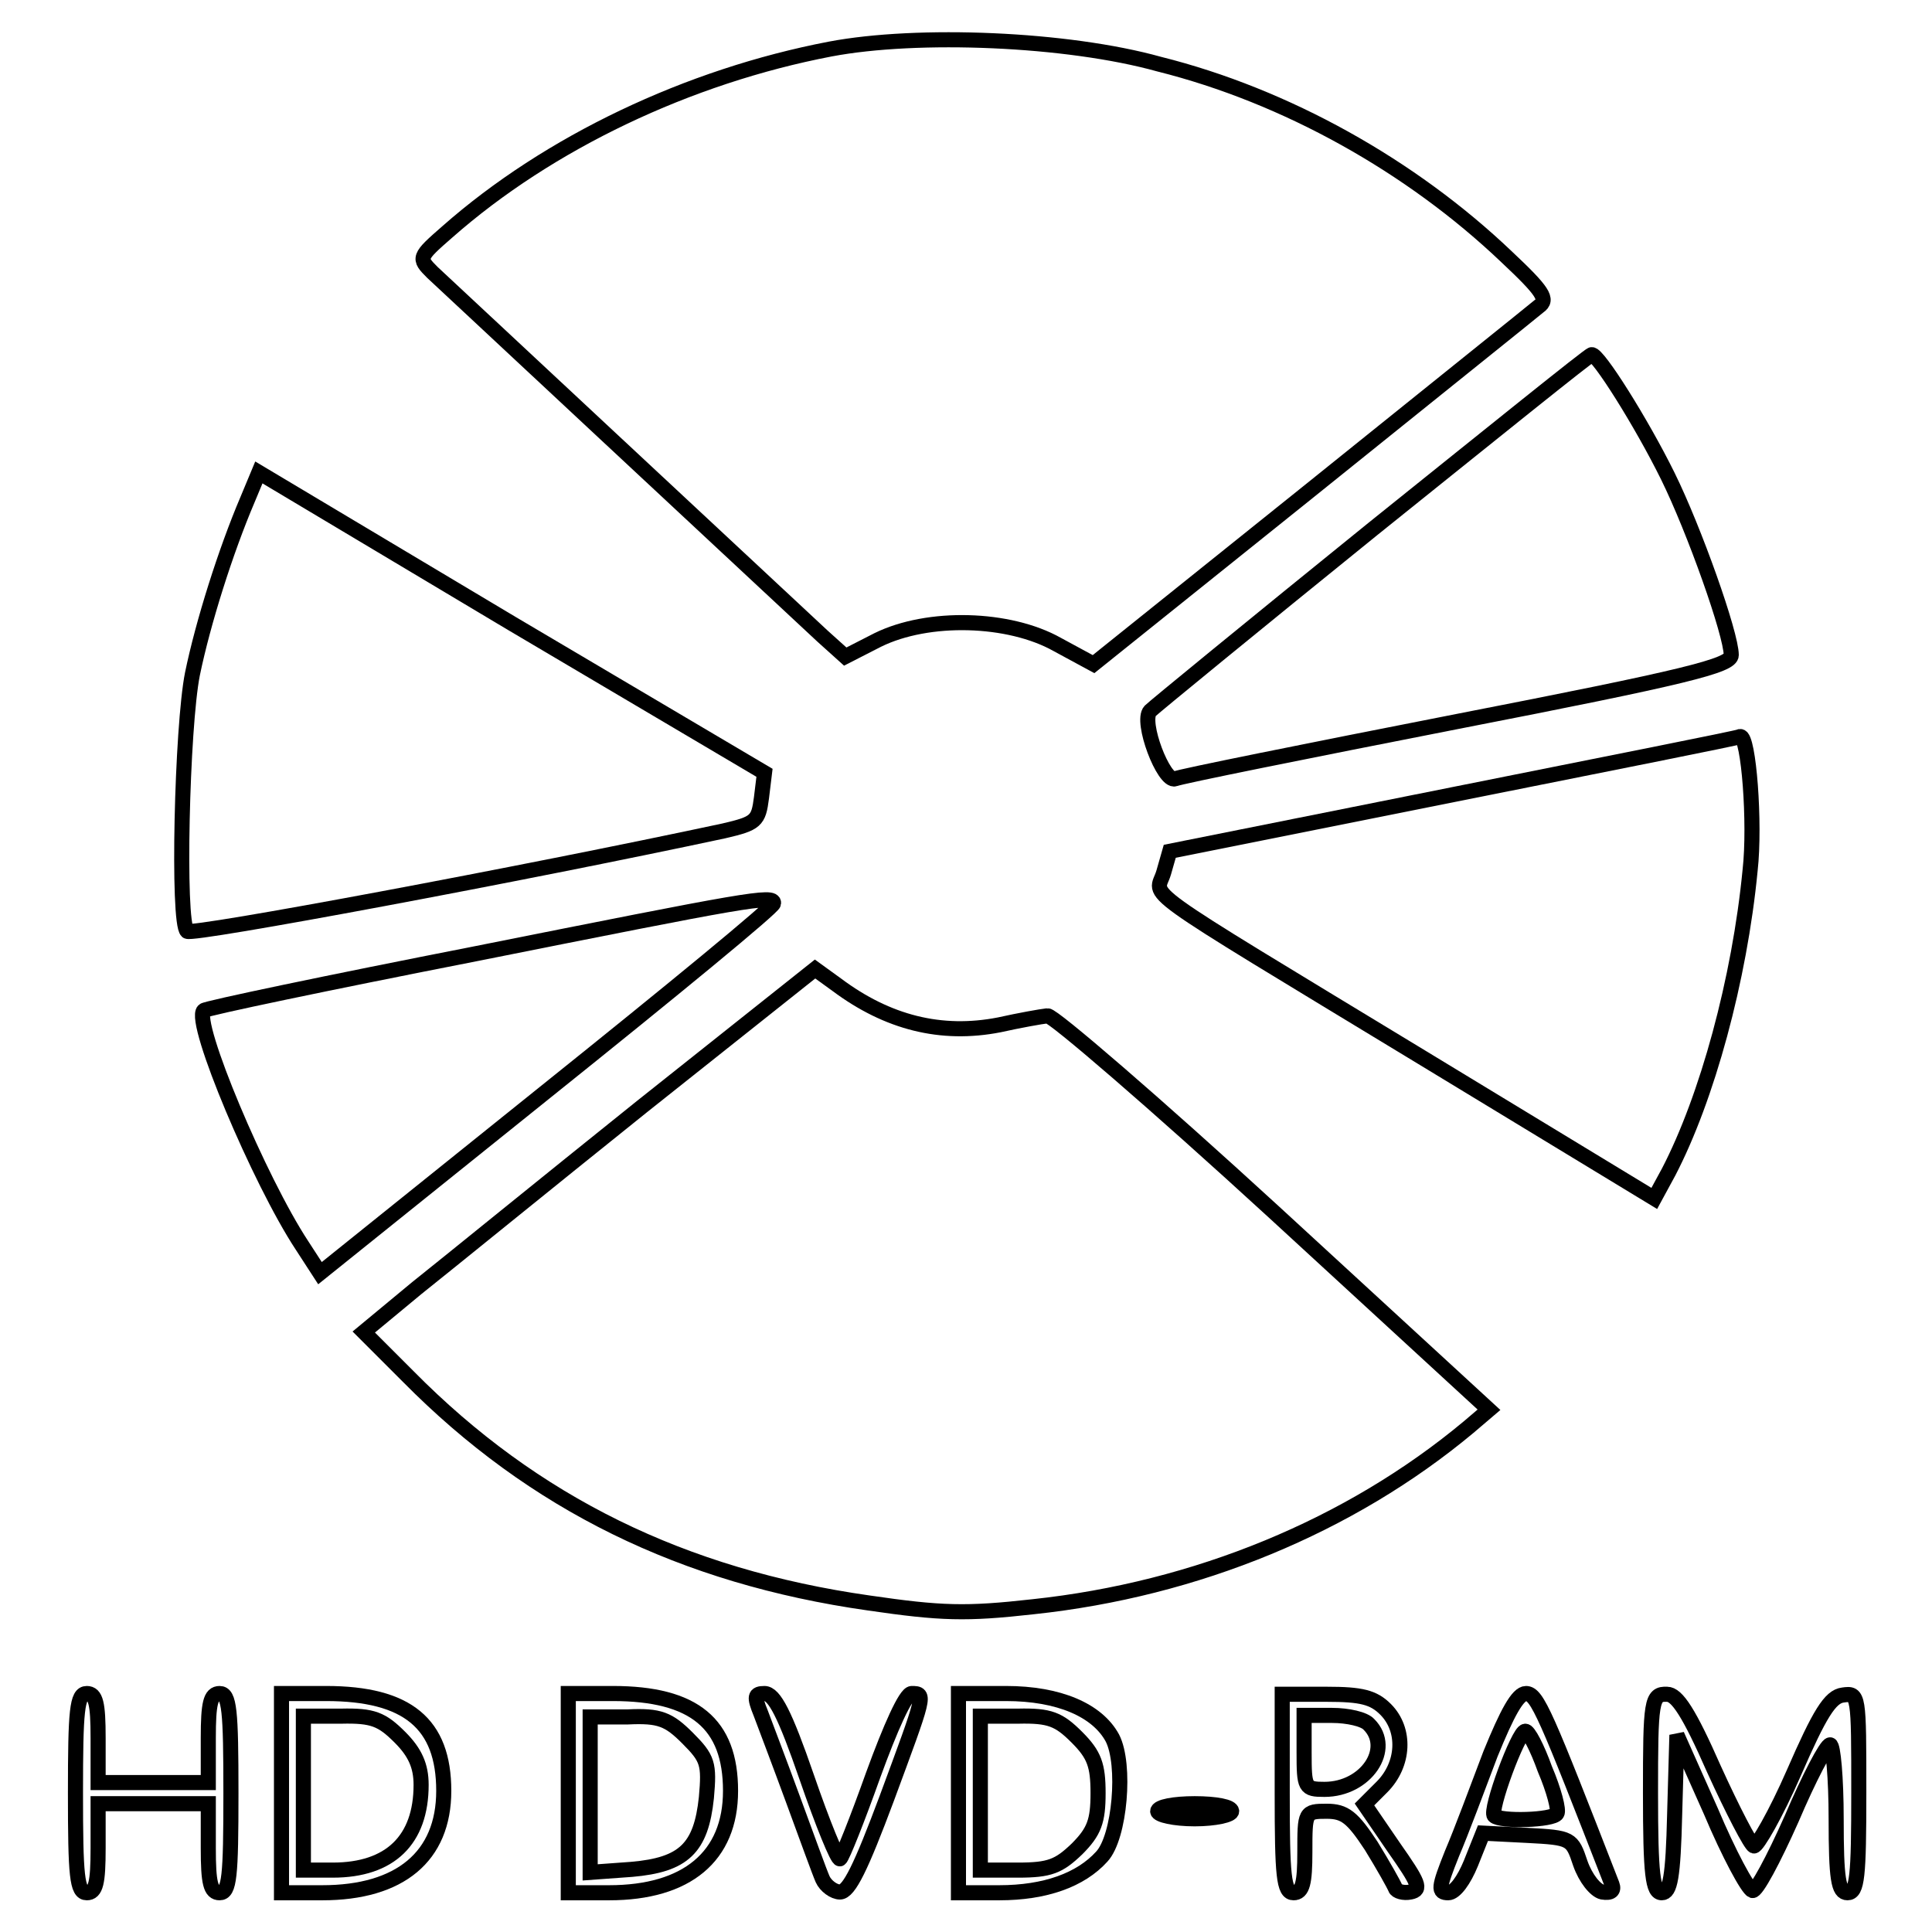
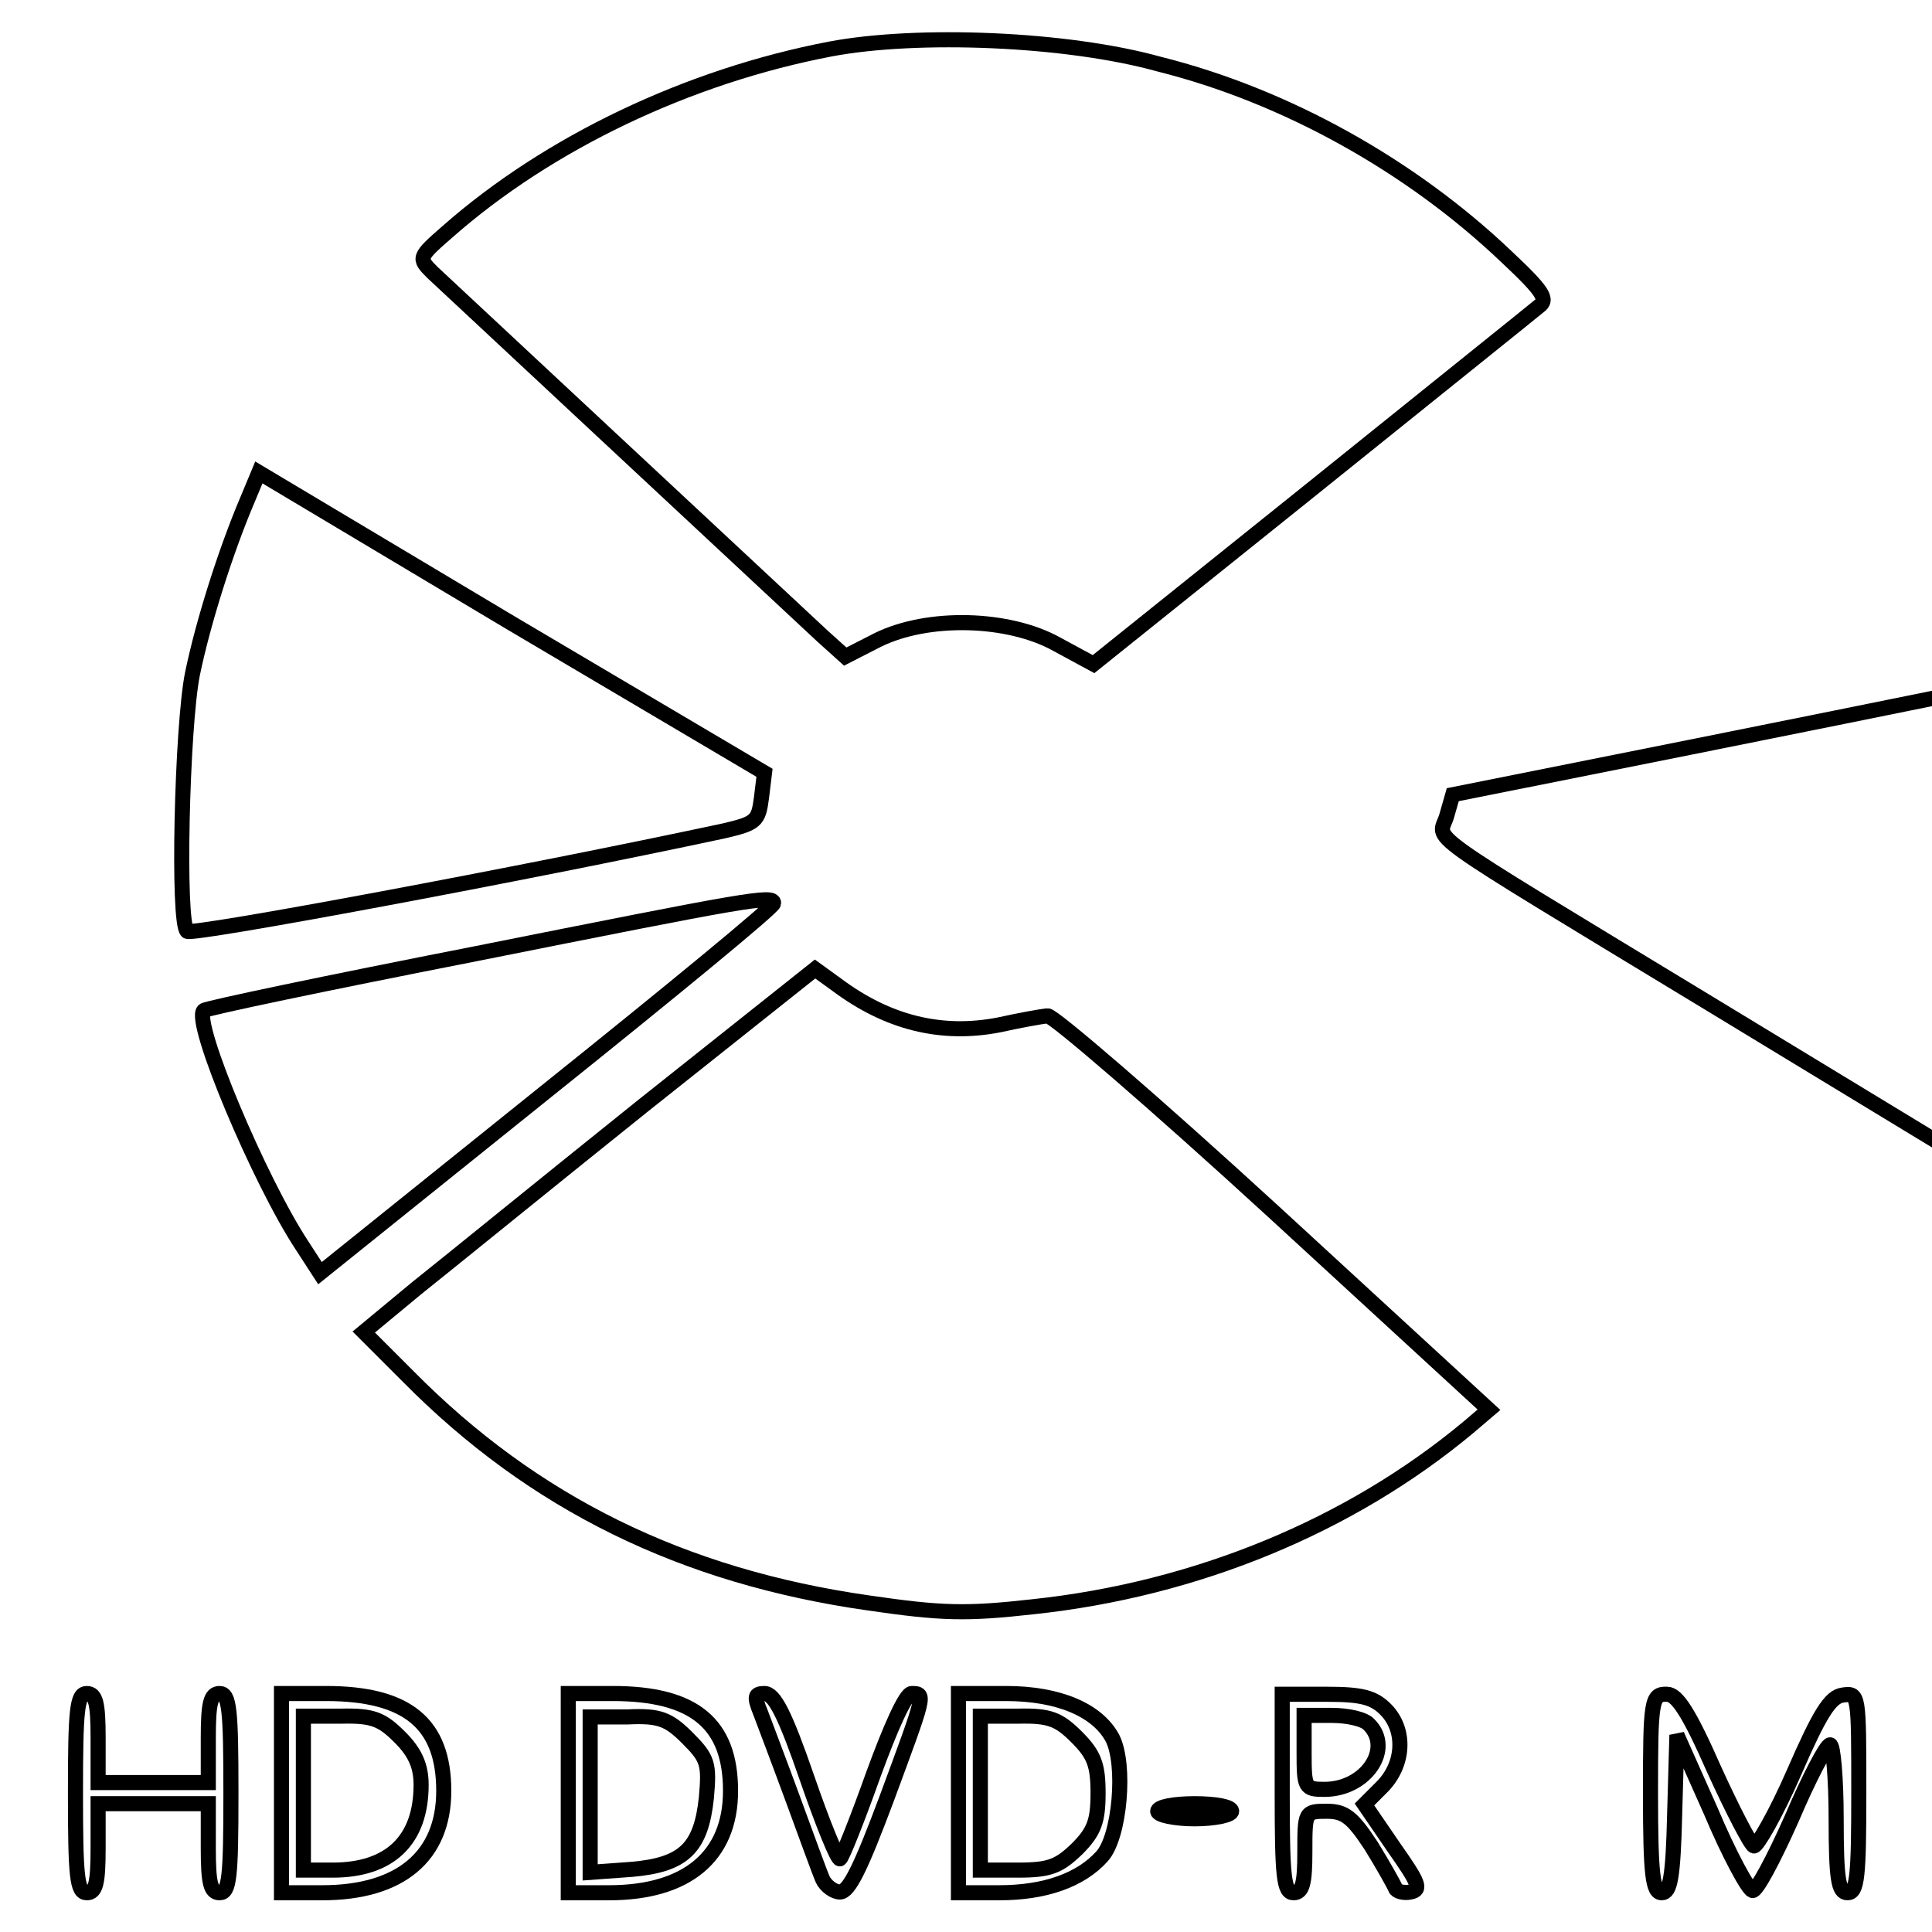
<svg xmlns="http://www.w3.org/2000/svg" version="1.1" x="0px" y="0px" viewBox="0 0 256 256" enable-background="new 0 0 256 256" xml:space="preserve">
  <g>
    <g>
      <path stroke-width="2" fill-opacity="0" stroke="#000000" d="M110,6.5c-18.8,3.6-37.3,12.4-50.7,24.2c-3.9,3.4-3.9,3.5-2,5.4c1.7,1.6,42.9,40,51.7,48.2l3,2.7l4.3-2.2  c6.7-3.3,17.4-3,23.8,0.6l4.8,2.6l28.8-23.1c15.9-12.8,29.5-23.7,30.2-24.3c1.3-0.9,0.6-2-4.3-6.6c-12.6-12-29.2-21.3-46-25.5  C141.4,5.1,121.6,4.3,110,6.5z" />
-       <path stroke-width="2" fill-opacity="0" stroke="#000000" d="M181.9,70.1c-15.7,12.7-29,23.6-29.5,24.1c-1.3,1.4,1.8,9.5,3.3,9c0.6-0.3,17.5-3.7,37.4-7.6  c30.3-5.9,36.3-7.4,36.3-8.8c0-2.8-4.9-16.6-8.4-23.7c-3.5-7.1-9.3-16.3-10.1-16.1C210.6,47,197.6,57.5,181.9,70.1z" />
      <path stroke-width="2" fill-opacity="0" stroke="#000000" d="M32.8,66.2c-2.9,6.8-5.9,16.3-7.3,23.1c-1.4,7-2,33-0.7,34.1c0.6,0.6,44.5-7.6,71.1-13.3  c4.3-1,4.6-1.3,5-4.4l0.4-3.3L67.8,82.6l-33.5-20L32.8,66.2z" />
-       <path stroke-width="2" fill-opacity="0" stroke="#000000" d="M192.5,105.3l-37.5,7.5l-0.8,2.8c-1,3.5-4.7,0.9,34.2,24.5l30.8,18.7l1.9-3.5c5.1-9.8,9.4-25.5,10.8-40  c0.7-6.2-0.2-17.8-1.3-17.7C230.2,97.8,213,101.2,192.5,105.3z" />
+       <path stroke-width="2" fill-opacity="0" stroke="#000000" d="M192.5,105.3l-0.8,2.8c-1,3.5-4.7,0.9,34.2,24.5l30.8,18.7l1.9-3.5c5.1-9.8,9.4-25.5,10.8-40  c0.7-6.2-0.2-17.8-1.3-17.7C230.2,97.8,213,101.2,192.5,105.3z" />
      <path stroke-width="2" fill-opacity="0" stroke="#000000" d="M62.9,126.4c-19.4,3.8-35.6,7.2-35.9,7.5c-1.5,1.5,7.4,22.6,13,31.1l2.4,3.7l30-24.1  c16.6-13.3,30.1-24.4,30.1-24.9C102.6,118.5,99,119.2,62.9,126.4z" />
      <path stroke-width="2" fill-opacity="0" stroke="#000000" d="M85.1,146.6c-12.6,10.1-26,21-29.9,24.1l-7,5.8l5.9,5.9c16.6,16.8,36.4,26.5,61,30  c9.6,1.4,12.9,1.5,21.8,0.5c21.6-2.3,42-10.7,57.7-23.8l2.7-2.3l-28.5-26.2c-15.7-14.4-29.3-26.1-30-26c-0.9,0.1-3.7,0.6-6.4,1.2  c-7.7,1.5-14.8-0.3-21.5-5.3l-2.9-2.1L85.1,146.6z" />
      <path stroke-width="2" fill-opacity="0" stroke="#000000" d="M10,237.6c0,11,0.2,13.2,1.5,13.2c1.2,0,1.5-1.3,1.5-5.9V239h7.3h7.3v5.9c0,4.6,0.3,5.9,1.5,5.9  c1.3,0,1.5-2.1,1.5-13.2c0-11-0.2-13.2-1.5-13.2c-1.2,0-1.5,1.3-1.5,5.9v5.9h-7.3h-7.3v-5.9c0-4.6-0.3-5.9-1.5-5.9  C10.2,224.4,10,226.6,10,237.6z" />
      <path stroke-width="2" fill-opacity="0" stroke="#000000" d="M37.3,237.6v13.2h5.4c10.3,0,16.1-4.8,16.1-13.5c0-8.9-4.8-12.9-15.6-12.9h-5.9V237.6z M53,230.2  c2,2,2.8,3.8,2.8,6.3c0,7.3-4.1,11.3-11.7,11.3h-3.9v-10.2v-10.2h5C49.4,227.3,50.6,227.8,53,230.2z" />
      <path stroke-width="2" fill-opacity="0" stroke="#000000" d="M75.3,237.6v13.2h5.4c10.3,0,16.1-4.8,16.1-13.5c0-8.9-4.8-12.9-15.6-12.9h-5.9V237.6z M91.1,230.3  c2.7,2.7,2.9,3.4,2.5,7.9c-0.7,6.7-3,8.9-9.9,9.5l-5.5,0.4v-10.3v-10.3h5C87.4,227.3,88.6,227.8,91.1,230.3z" />
      <path stroke-width="2" fill-opacity="0" stroke="#000000" d="M100.8,227c0.6,1.6,2.5,6.6,4.3,11.5c1.8,4.9,3.5,9.6,3.9,10.5c0.4,0.9,1.5,1.7,2.3,1.7  c1.2,0,2.8-3.3,6.2-12.4c5.1-13.8,5.2-13.9,3.3-13.9c-0.8,0-2.8,4.5-5.1,10.8c-2.1,5.9-4.1,10.9-4.4,11.1  c-0.3,0.2-2.3-4.7-4.4-10.8c-2.9-8.4-4.3-11.1-5.6-11.1C100,224.4,99.9,224.8,100.8,227z" />
      <path stroke-width="2" fill-opacity="0" stroke="#000000" d="M127,237.6v13.2h5.4c6.1,0,10.8-1.7,13.6-4.8c2.4-2.6,3.2-12.2,1.4-15.7c-2-3.7-7.1-5.9-14.1-5.9H127  V237.6z M142.7,230.2c2.3,2.3,2.8,3.7,2.8,7.4c0,3.7-0.5,5.1-2.8,7.4c-2.4,2.3-3.6,2.8-7.8,2.8h-5v-10.2v-10.2h5  C139.1,227.3,140.3,227.8,142.7,230.2z" />
      <path stroke-width="2" fill-opacity="0" stroke="#000000" d="M169.9,237.6c0,11,0.2,13.2,1.5,13.2c1.2,0,1.5-1.3,1.5-5.4c0-5.3,0-5.4,2.9-5.4c2.4,0,3.4,0.8,5.9,4.6  c1.6,2.6,3,5.1,3.2,5.6c0.1,0.4,1.1,0.7,2,0.5c1.5-0.3,1.1-1.2-2.2-5.9l-3.9-5.7l2.3-2.3c3-3,3.2-7.6,0.5-10.3  c-1.6-1.6-3.2-2-7.8-2h-5.9V237.6z M181.4,228.5c3.2,3.2-0.4,8.6-5.9,8.6c-2.6,0-2.7-0.2-2.7-4.9v-4.9h3.7  C178.6,227.3,180.8,227.8,181.4,228.5z" />
-       <path stroke-width="2" fill-opacity="0" stroke="#000000" d="M197.5,232.4c-1.7,4.5-3.9,10.4-5.1,13.2c-1.8,4.5-1.9,5.2-0.5,5.2c0.9,0,2.1-1.7,3-3.9l1.6-4l5.9,0.3  c5.8,0.3,5.9,0.4,7,3.7c0.7,2,2,3.6,2.9,3.8c1.2,0.2,1.6-0.2,1.3-1c-8.8-22.6-9.9-25.3-11.4-25.3  C201.1,224.4,199.7,227,197.5,232.4z M204.7,234.4c1.2,2.8,1.9,5.5,1.6,5.9c-0.5,0.9-7.5,1.1-8.3,0.3c-0.7-0.7,3.2-11.2,4.1-11.2  C202.5,229.3,203.7,231.6,204.7,234.4z" />
      <path stroke-width="2" fill-opacity="0" stroke="#000000" d="M218.7,237.6c0,10.9,0.3,13.2,1.5,13.2c1.1,0,1.5-2,1.7-10.4l0.3-10.5l4.5,10.1c2.4,5.7,4.9,10.3,5.5,10.5  c0.5,0.2,2.8-4.1,5.2-9.5c2.3-5.4,4.6-9.8,5.1-9.8c0.4,0,0.8,4.4,0.8,9.8c0,8,0.3,9.8,1.5,9.8c1.3,0,1.5-2.1,1.5-13.3  c0-13,0-13.2-2.1-12.9c-1.7,0.2-3.1,2.5-6.5,10.3c-2.4,5.5-4.9,9.8-5.3,9.7c-0.4-0.1-2.8-4.7-5.3-10.2c-3.3-7.5-4.9-9.9-6.2-9.9  C218.8,224.4,218.7,225.4,218.7,237.6z" />
      <path stroke-width="2" fill-opacity="0" stroke="#000000" d="M153.4,240c0,0.5,2.2,1,4.9,1c2.7,0,4.9-0.5,4.9-1c0-0.6-2.1-1-4.9-1C155.6,239,153.4,239.4,153.4,240z" />
    </g>
  </g>
</svg>